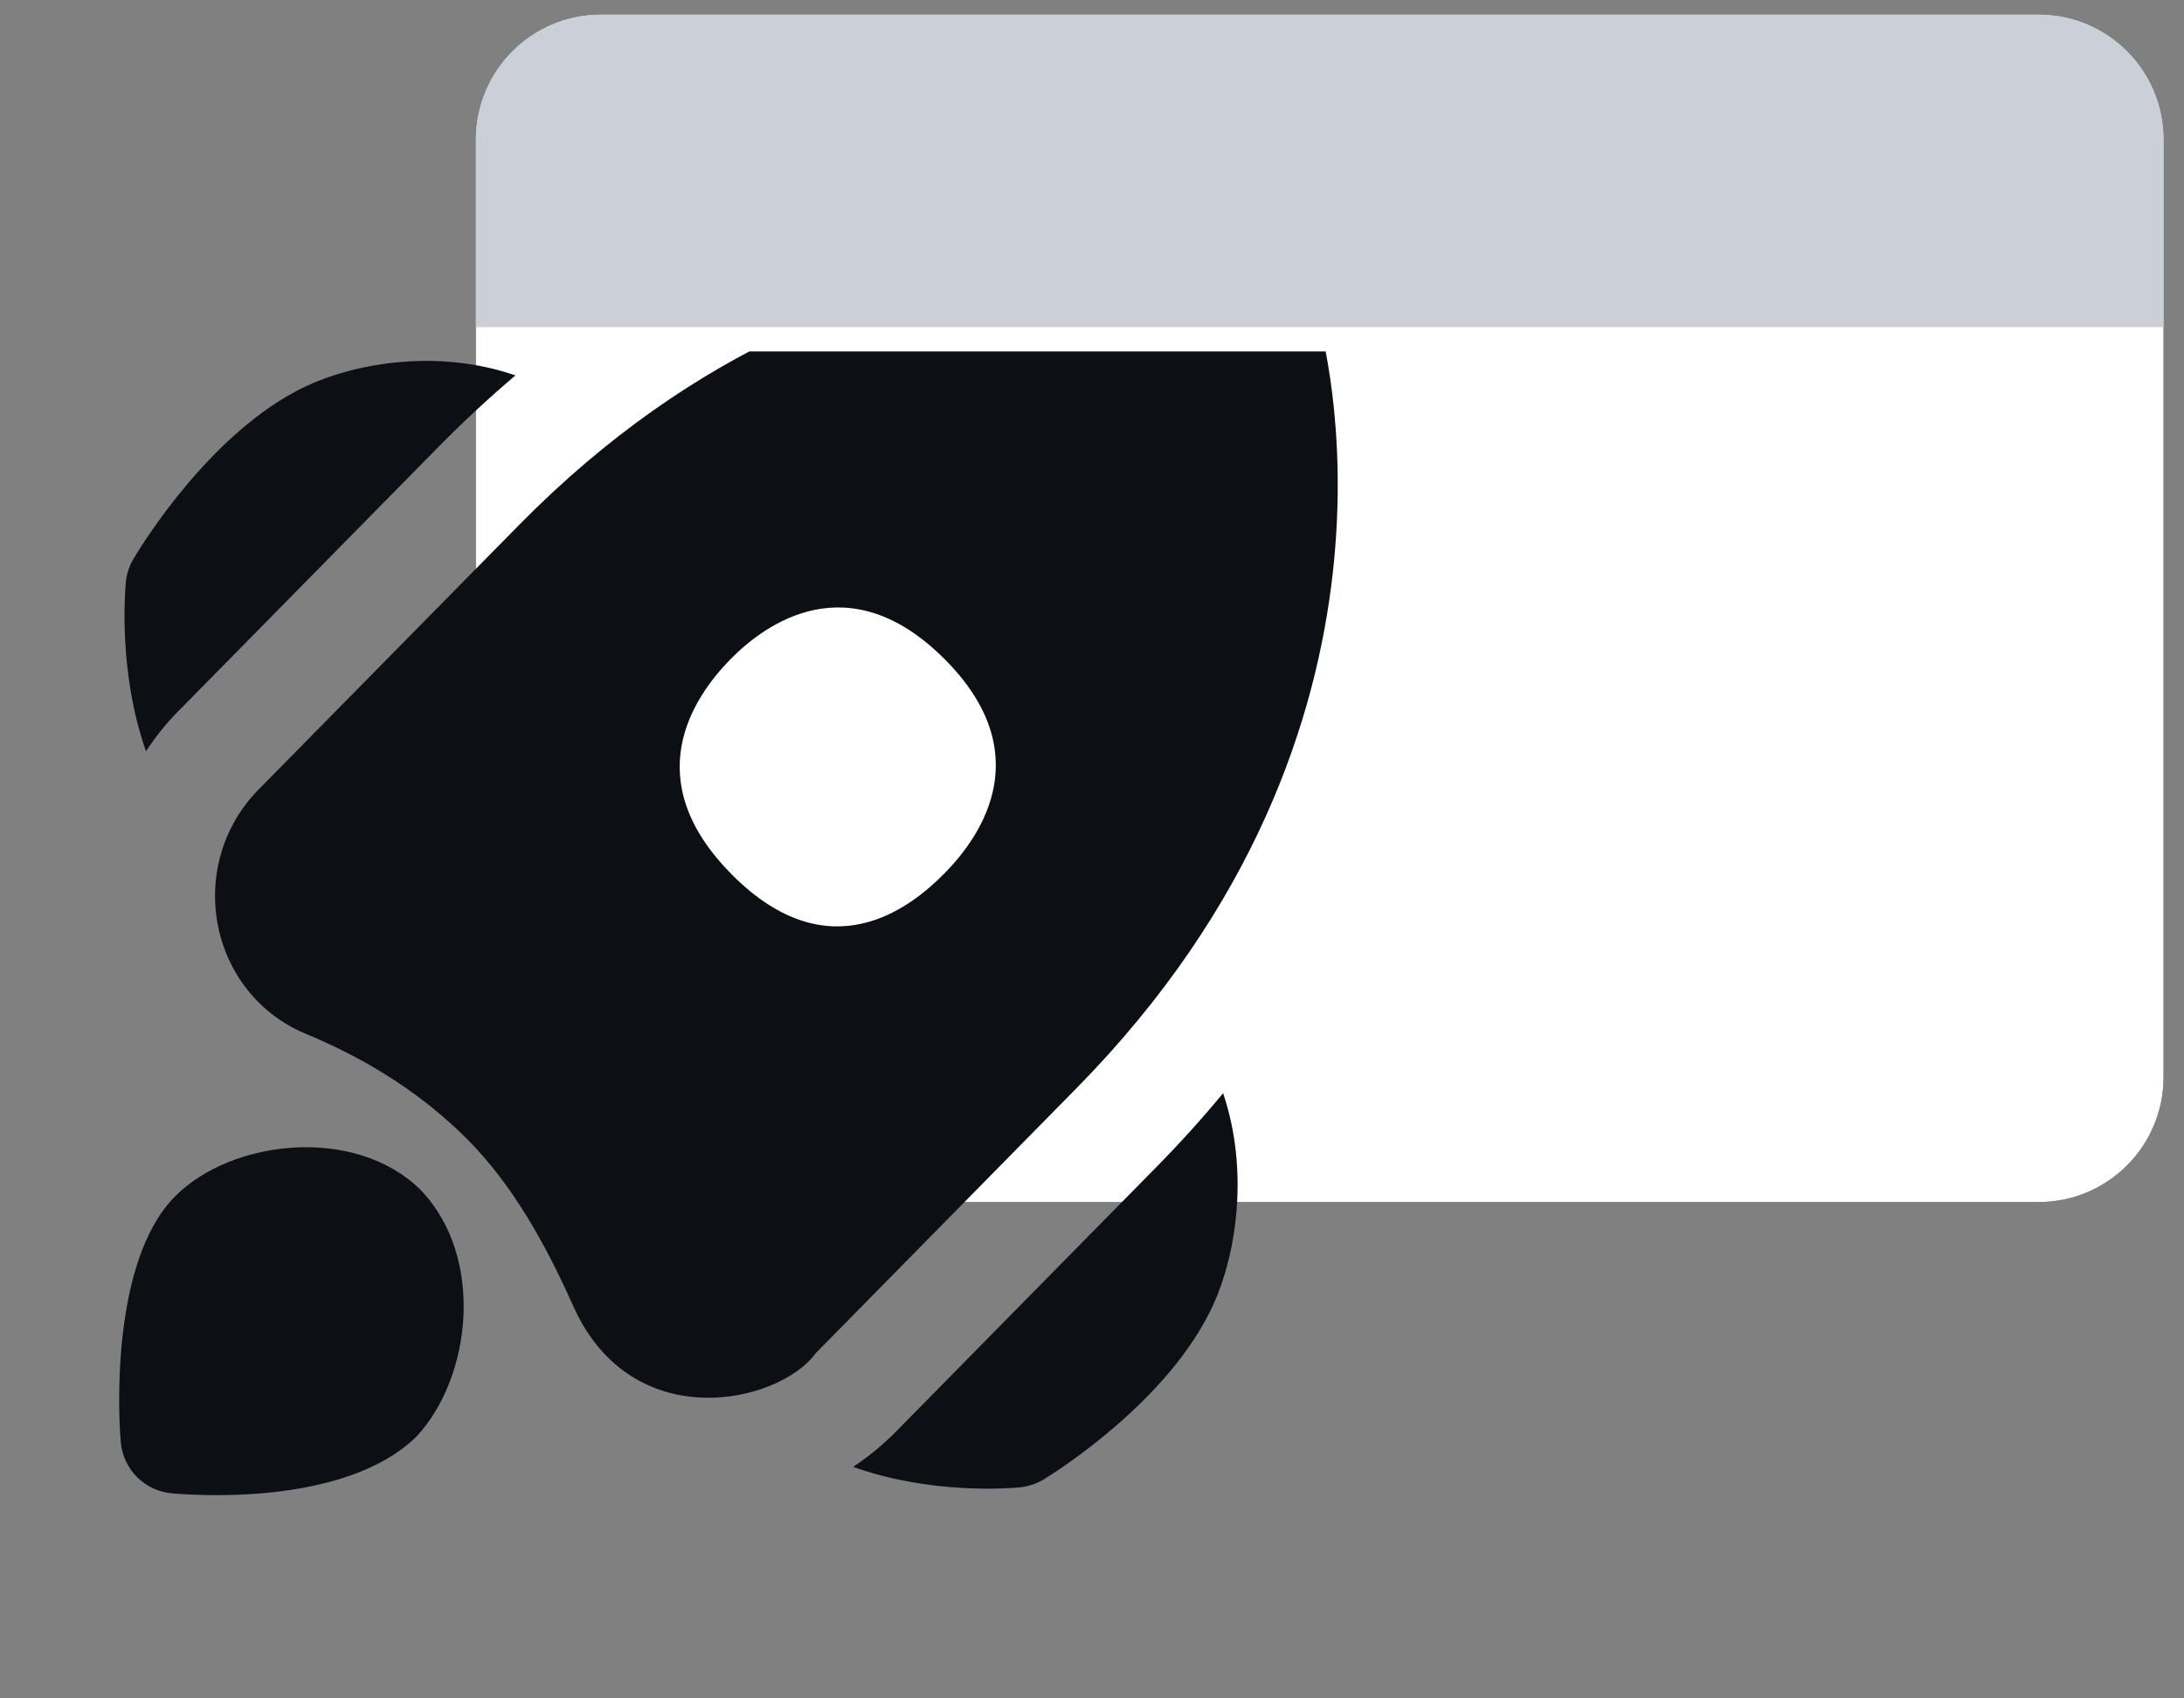
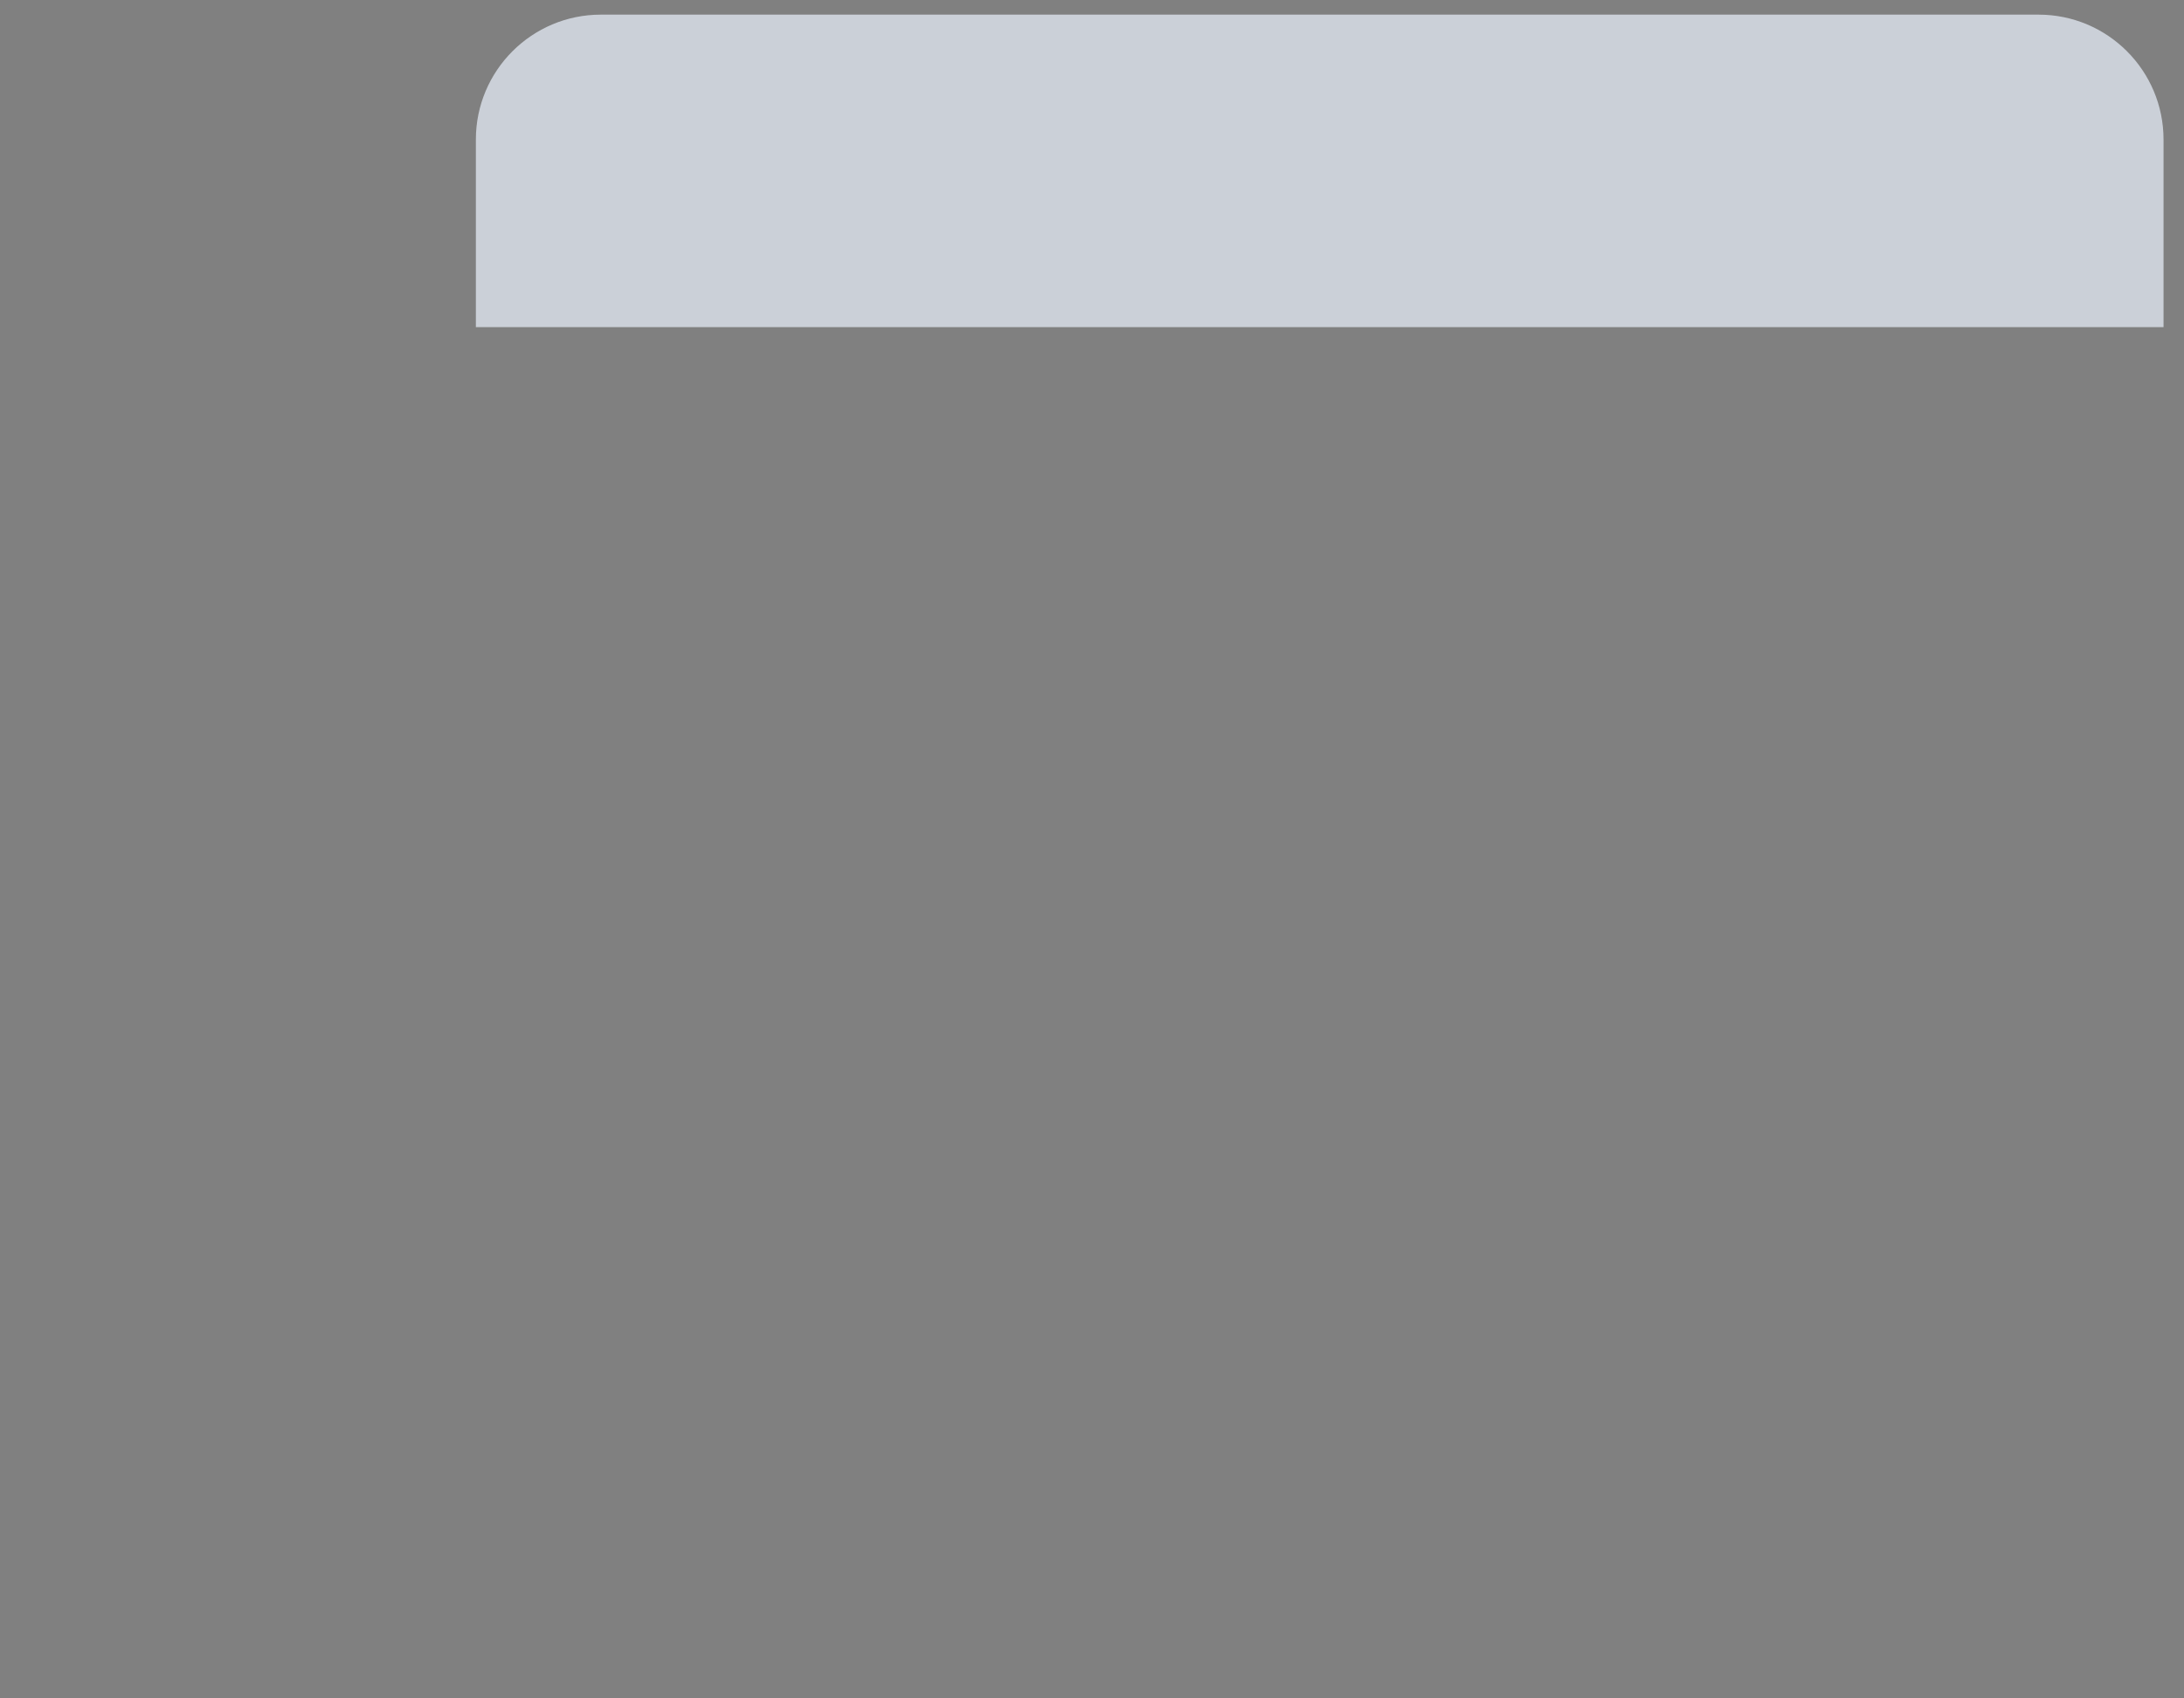
<svg xmlns="http://www.w3.org/2000/svg" width="27" height="21" viewBox="0 0 27 21" fill="none">
  <rect x="0" y="0" width="27" height="21" fill="#808080" stroke="none" />
-   <path d="M25.202 0.181H7.428C6.575 0.181 5.883 0.873 5.883 1.726V13.318C5.883 14.171 6.575 14.863 7.428 14.863H25.202C26.056 14.863 26.747 14.171 26.747 13.318V1.726C26.747 0.873 26.056 0.181 25.202 0.181Z" fill="#0C0F14" />
-   <path d="M25.202 0.181H7.428C6.575 0.181 5.883 0.873 5.883 1.726V13.318C5.883 14.171 6.575 14.863 7.428 14.863H25.202C26.056 14.863 26.747 14.171 26.747 13.318V1.726C26.747 0.873 26.056 0.181 25.202 0.181Z" fill="white" />
  <path fill-rule="evenodd" clip-rule="evenodd" d="M7.428 0.181H25.202C26.056 0.181 26.747 0.873 26.747 1.726V4.045H5.883V1.726C5.883 0.873 6.575 0.181 7.428 0.181Z" fill="#CBD0D8" />
  <g clip-path="url(#clip0_202_549)">
    <path d="M5.2 14.713C4.397 13.918 2.865 14.082 2.16 14.797C1.374 15.595 1.46 17.484 1.494 17.838C1.526 18.174 1.794 18.438 2.13 18.465C2.221 18.471 4.232 18.669 5.154 17.757C5.827 17.029 6 15.547 5.2 14.713Z" fill="#0C0F14" />
    <path d="M13.306 13.458C17.723 8.971 16.35 4.126 16.29 3.922C16.222 3.698 16.048 3.522 15.825 3.456C15.623 3.395 10.822 2.017 6.417 6.491L3.196 9.763C2.758 10.208 2.571 10.841 2.697 11.457C2.818 12.055 3.221 12.551 3.777 12.781C4.578 13.114 5.24 13.546 5.788 14.097C6.321 14.639 6.727 15.341 7.085 16.145C7.808 17.767 9.63 17.358 10.085 16.731L13.306 13.458ZM9.054 10.82L9.034 10.799C7.899 9.646 8.546 8.643 9.034 8.148C9.458 7.717 10.489 6.961 11.676 8.148C12.82 9.292 12.164 10.304 11.676 10.799C11.252 11.23 10.252 12.018 9.054 10.82Z" fill="#0C0F14" />
-     <path d="M2.207 8.791L5.428 5.518C5.741 5.201 6.056 4.91 6.372 4.642C5.412 4.309 4.389 4.49 3.782 4.776C2.611 5.328 1.745 6.75 1.65 6.91C1.598 6.998 1.566 7.096 1.556 7.198C1.542 7.348 1.467 8.328 1.805 9.289C1.921 9.112 2.055 8.945 2.206 8.791L2.207 8.791Z" fill="#0C0F14" />
-     <path d="M15.001 16.129C15.28 15.517 15.447 14.486 15.121 13.517C14.868 13.823 14.593 14.128 14.295 14.431L11.074 17.704C10.912 17.868 10.735 18.013 10.547 18.137C11.494 18.477 12.457 18.405 12.604 18.391C12.709 18.381 12.811 18.348 12.902 18.293C13.059 18.197 14.459 17.317 15.001 16.129Z" fill="#0C0F14" />
  </g>
  <defs>
    <clipPath id="clip0_202_549">
-       <rect width="16.66" height="16.66" fill="white" transform="translate(0.676 4.345)" />
-     </clipPath>
+       </clipPath>
  </defs>
</svg>